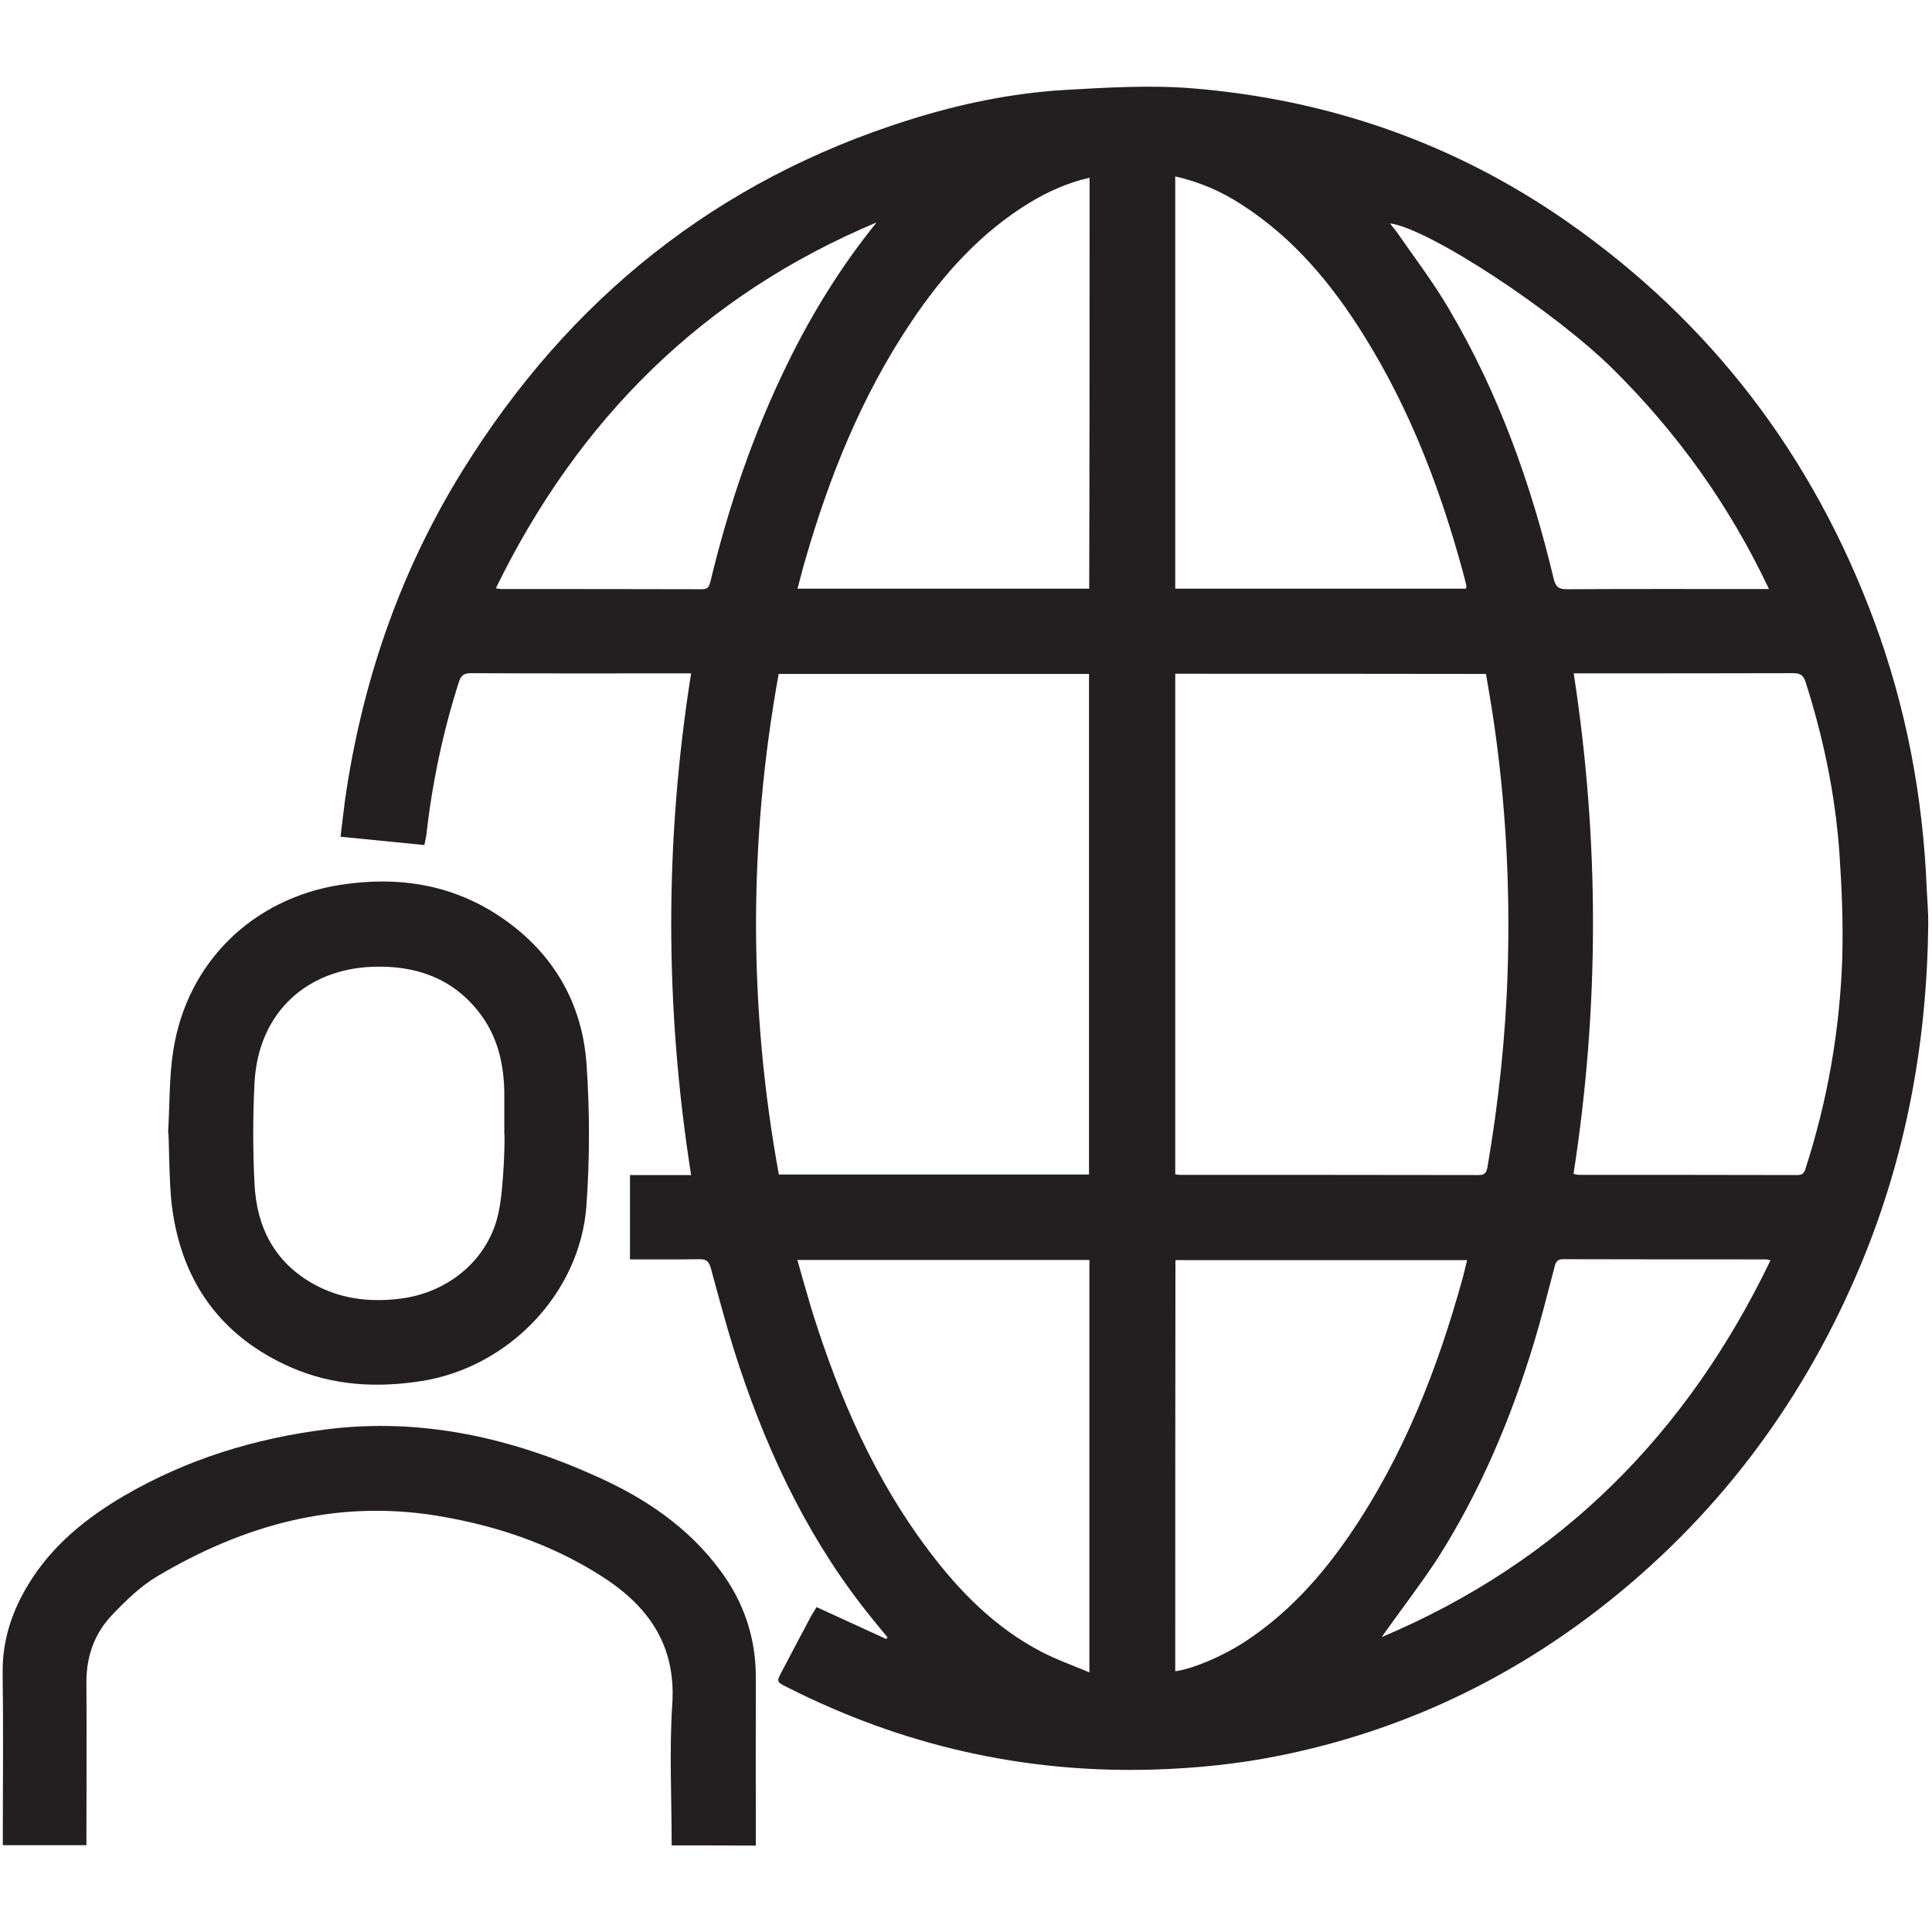
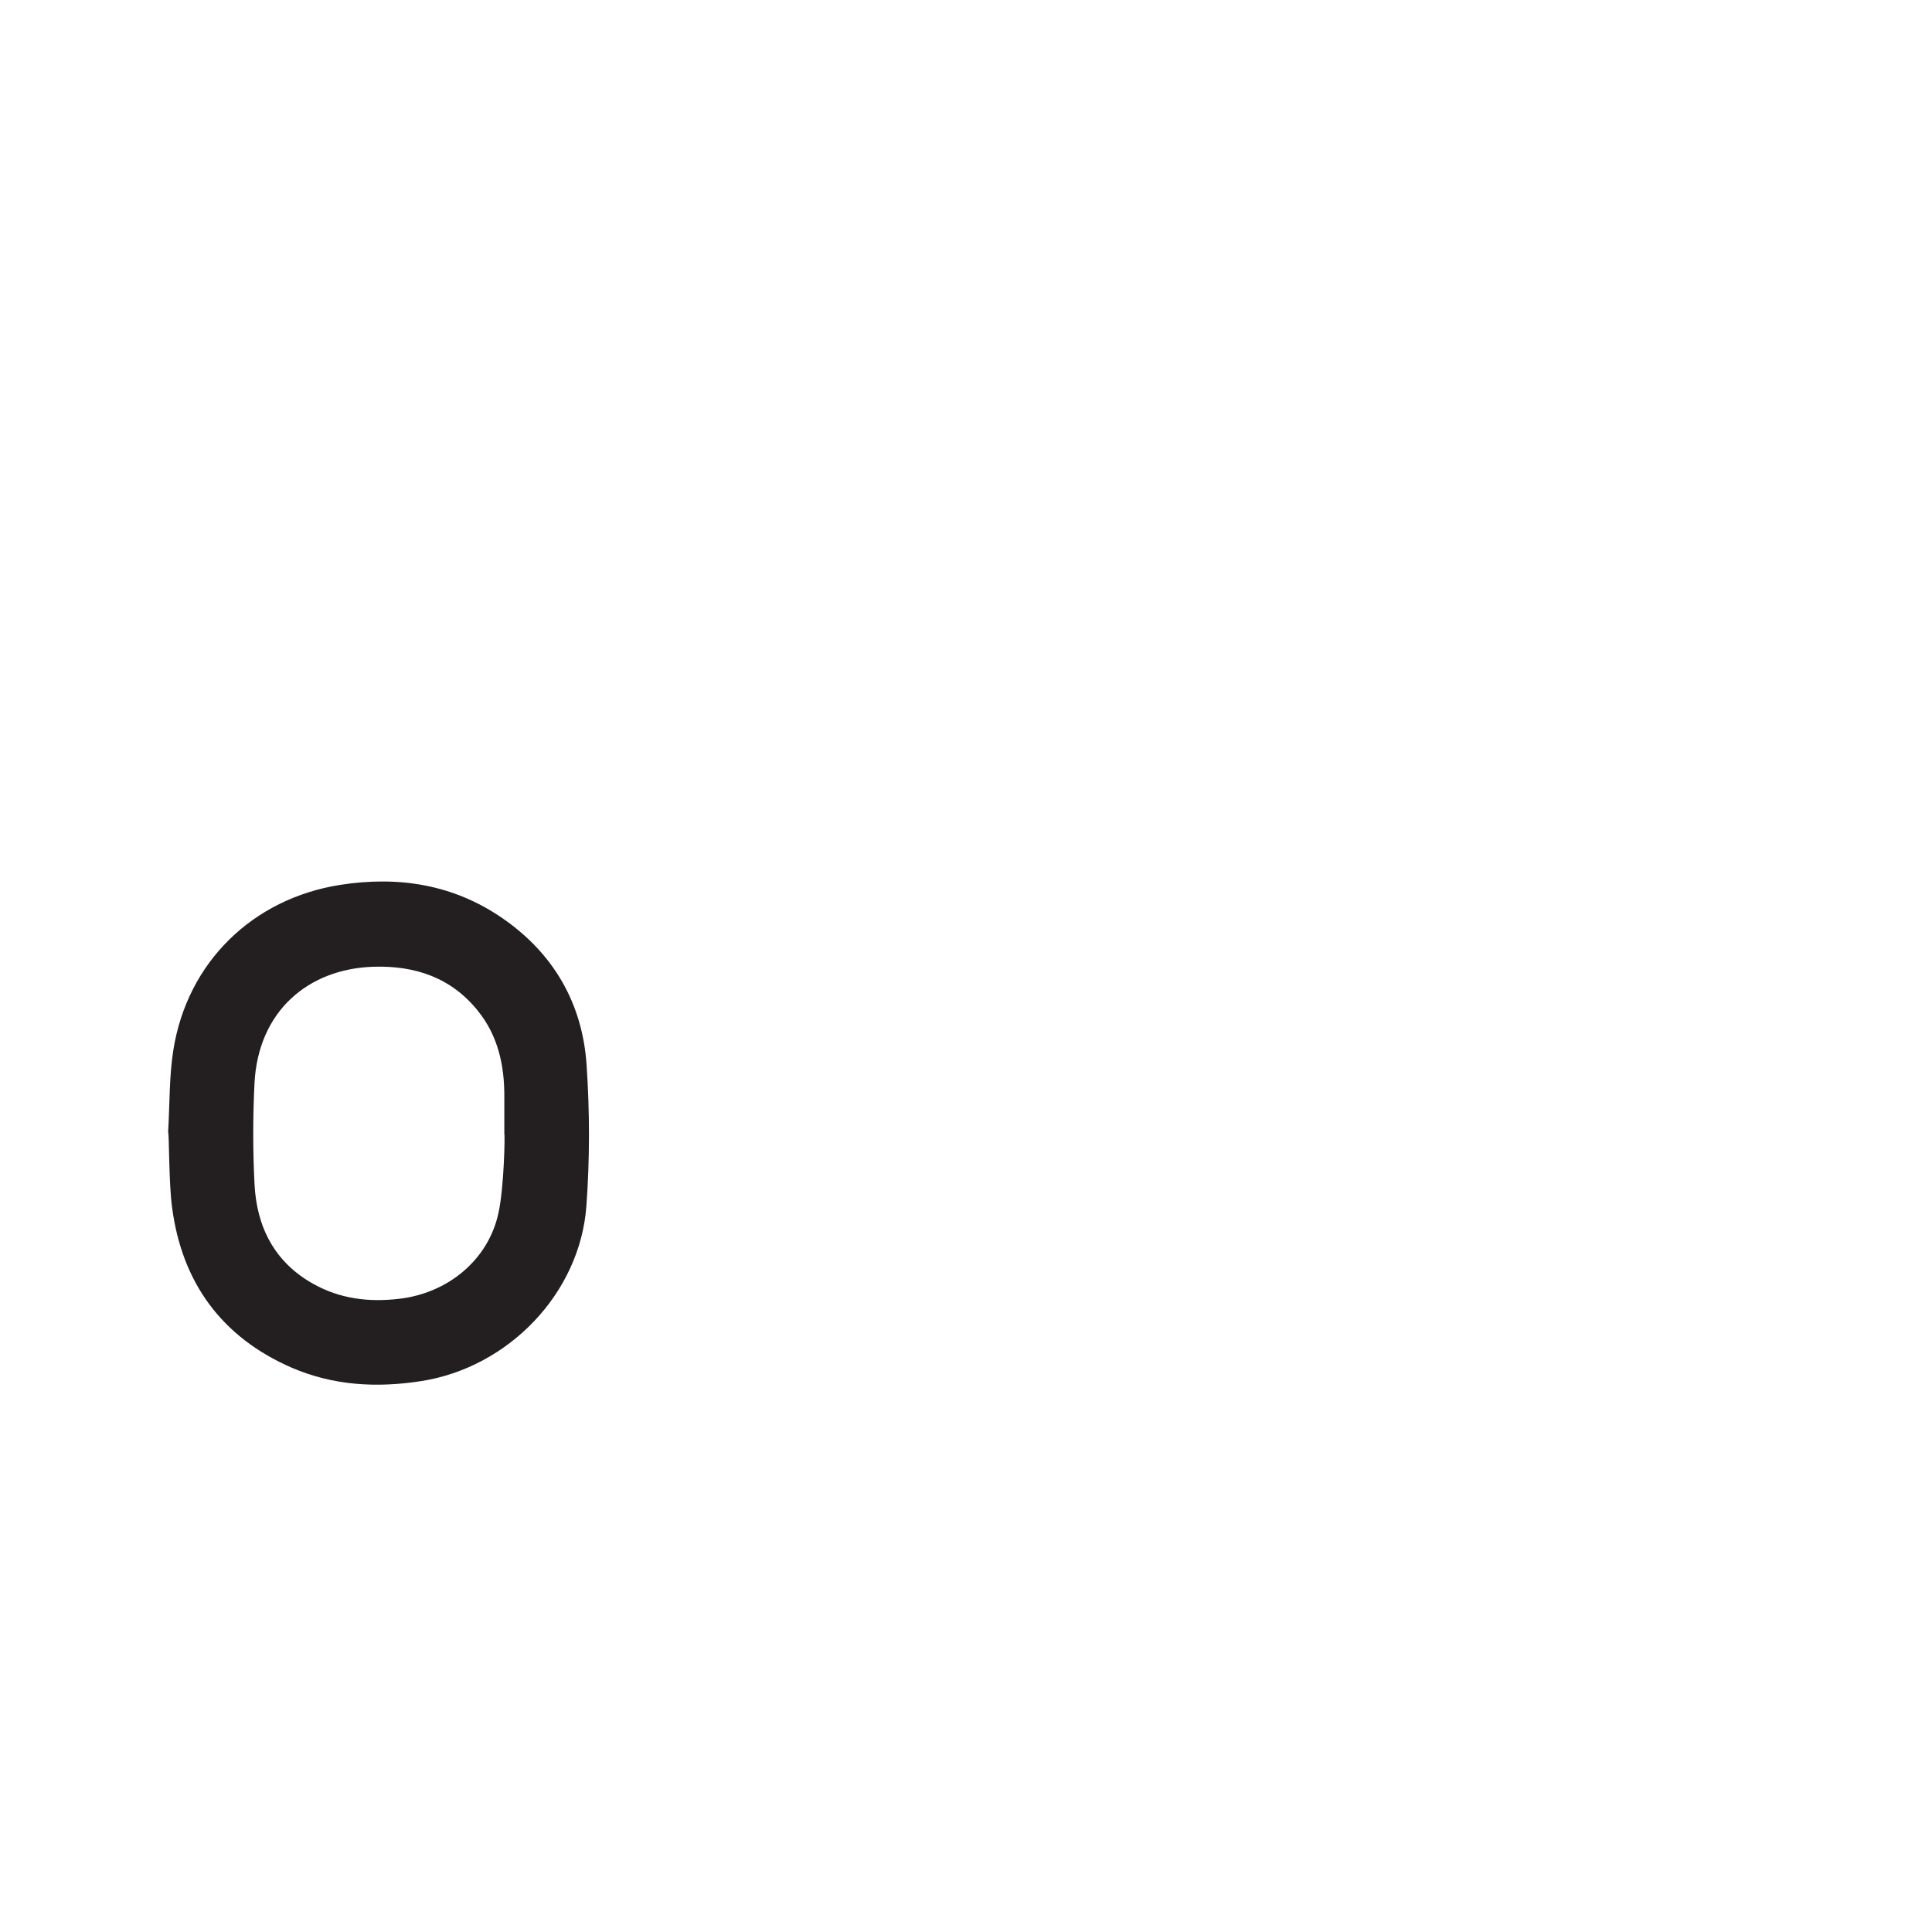
<svg xmlns="http://www.w3.org/2000/svg" version="1.1" id="Layer_1" x="0px" y="0px" viewBox="0 0 1024 1024" style="enable-background:new 0 0 1024 1024;" xml:space="preserve">
  <style type="text/css">
	.st0{fill:#231F20;}
</style>
  <g>
-     <path class="st0" d="M432.8,851.8c12.5,5.7,24.7,11.3,36.9,16.9c0.2-0.3,0.5-0.6,0.7-0.9c-2.5-3-5-6-7.4-9   c-32.6-39.8-54.7-85.3-70.9-133.8c-5.8-17.3-10.5-35-15.3-52.7c-1.1-4.1-2.7-5-6.6-4.9c-10.2,0.2-20.5,0.1-30.7,0.1   c-1.8,0-3.5,0-5.6,0c0-15,0-29.5,0-44.7c10.6,0,21.1,0,32.4,0c-14-88.9-14.1-177,0-265.9c-2,0-3.5,0-5.1,0   c-37.2,0-74.4,0.1-111.6-0.1c-3.7,0-5.2,1.1-6.4,4.7c-8.5,26.6-14.2,53.9-17.3,81.6c-0.2,1.4-0.6,2.8-1,4.8   c-14.7-1.5-29.1-2.9-44.4-4.4c1.1-8.6,1.9-16.9,3.2-25.1c9.4-60.5,29.3-117.2,61.6-169.2c56.2-90.6,134.4-153.6,236.7-185.7   c26.7-8.4,54-14.1,81.9-15.8c22.6-1.3,45.5-2.7,68-0.9c72.1,5.9,138.6,28.9,198.3,70.4c76.5,53.3,130.4,124.1,162.9,211.3   c17.1,45.9,26.1,93.5,28.1,142.4c0.3,6.5,0.9,12.9,0.8,19.4c-0.7,62.2-11.7,122.3-35.7,179.9c-29.4,70.4-73.2,130.1-132.8,177.9   c-51.9,41.6-110.4,69.4-175.7,82.5c-21.8,4.4-43.8,6.6-66.1,7.3c-68.7,2.1-133.5-12.7-194.6-43.7c-5.6-2.8-5.6-2.8-2.6-8.5   c5.2-9.9,10.4-19.8,15.7-29.7C431.1,854.5,432,853.2,432.8,851.8z M577.2,622.5c0-88.9,0-177.1,0-265.3c-55.1,0-109.6,0-164.5,0   c-16,88.6-16,177,0.1,265.3C468,622.5,522.5,622.5,577.2,622.5z M622.9,357.1c0,88.7,0,176.9,0,265.3c1,0.1,1.6,0.3,2.2,0.3   c52.9,0,105.9,0,158.8,0.1c3.4,0,4-1.7,4.5-4.3c5.9-34.4,9.6-69.1,10.7-103.9c1.4-45.6-1.1-91.1-8-136.3c-1.1-7-2.3-14-3.5-21.1   C732.5,357.1,677.8,357.1,622.9,357.1z M834,622.2c1.3,0.2,2.1,0.5,2.8,0.5c38.6,0,77.3,0,115.9,0.1c2.7,0,3.6-1.2,4.3-3.5   c11.6-36,18.1-73,19.4-110.7c0.6-18.9-0.2-37.9-1.5-56.8c-2.2-30.8-8.5-60.9-17.9-90.3c-1.2-3.6-2.8-4.7-6.4-4.7   c-37,0.1-74,0.1-111,0.1c-1.7,0-3.4,0-5.5,0C847.8,445.8,847.7,533.9,834,622.2z M622.9,93.5c0,73.2,0,145.8,0,218.5   c51.6,0,102.9,0,154.1,0c0.1-0.7,0.3-1.2,0.2-1.6c-0.6-2.5-1.2-5-1.9-7.5c-11.9-43.8-28-85.9-52.1-124.6   c-17-27.4-37.3-51.9-64.7-69.6C647.7,101.6,636.1,96.5,622.9,93.5z M577.5,94.2c-11.9,2.7-22.1,7.4-31.9,13.3   c-26,15.9-45.8,38-62.6,63.1c-26.2,39-43.5,82-56.4,126.9c-1.4,4.7-2.5,9.5-3.9,14.5c51.9,0,103.2,0,154.6,0   C577.5,239.4,577.5,167.1,577.5,94.2z M622.9,885.8c9.2-1.2,25-7.9,36.7-15.5c22.8-14.9,40.7-34.7,55.9-57   c28.5-41.7,46.6-88.1,59.9-136.5c0.8-2.9,1.4-5.8,2.2-8.9c-52,0-103.3,0-154.6,0C622.9,740.8,622.9,813.3,622.9,885.8z    M577.4,886.4c0-73.9,0-146.2,0-218.6c-51.5,0-102.8,0-154.8,0c2.9,10,5.5,19.5,8.4,28.9c14.1,44.6,32.6,87.1,60.9,124.7   c16.5,22,35.6,41.4,60.3,54.2C560.1,879.7,568.4,882.6,577.4,886.4z M732.3,867.7c94.6-39.9,161.8-107.6,206.1-199.7   c-1.4-0.3-1.8-0.5-2.3-0.5c-35.9,0-71.8,0-107.6-0.1c-3.3,0-4,1.7-4.6,4.3c-3.6,13.6-7,27.3-11.1,40.8   c-12.2,39.9-28.3,78-50.7,113.3C752.8,840,742.4,853.4,732.3,867.7z M464.6,117.9c-92,38.6-158,104.2-201.8,193.9   c1.5,0.2,2.1,0.4,2.7,0.4c35.5,0,71.1,0,106.6,0.1c3.4,0,3.8-1.7,4.5-4.3c9.5-39.5,22.5-77.8,40.3-114.3   C430,166.7,445.6,141.4,464.6,117.9z M937.6,312.2c-21-44.4-48.5-82.7-82.6-116.5c-31.1-30.8-97.8-74.7-118.3-77.3   c1.4,1.8,2.8,3.4,4,5.1c9.1,13.2,18.9,26,27,39.8c26.5,44.7,43.8,93.1,55.8,143.5c1.1,4.4,2.8,5.5,7.1,5.5   c33.8-0.2,67.5-0.1,101.3-0.1C933.5,312.2,935.1,312.2,937.6,312.2z" />
    <path class="st0" d="M89.1,600c0.9-14.5,0.5-29.3,2.8-43.6c7.4-46.4,42-80.1,88.4-87.4c30.8-4.8,59.9-0.3,85.9,17.6   c27.2,18.7,42.5,45.2,44.7,77.8c1.7,24.8,1.7,50-0.1,74.8c-3.4,46.4-41.4,85.6-87.5,92.8c-23.6,3.7-46.7,2.4-68.7-7.1   c-37.2-16.2-58.2-45.2-63.4-85C89.4,626.9,89.7,600.1,89.1,600z M267.3,600.9c0-6.5,0-13,0-19.5c0.1-16.6-3.3-32.3-13.9-45.5   c-14.2-17.8-33.5-24.2-55.5-23.5c-34.5,1.1-61,23.5-63,61.6c-0.9,17.8-0.9,35.7,0,53.5c1.1,22.7,10.5,41.4,31,52.9   c14.2,8,29.5,9.9,45.6,8c25.6-2.9,47.3-20.4,52.7-45.5C267.2,629.3,267.7,600.9,267.3,600.9z" />
-     <path class="st0" d="M356,978.1c0-25.2-1.3-50,0.3-74.6c2.2-31.8-13-52.7-38.1-68.5c-26.7-16.9-56.2-26.7-87.1-31.7   c-53.4-8.6-102.2,5.1-147.8,32.2c-8.9,5.3-16.7,12.9-23.9,20.5c-9.4,9.8-13.7,22.1-13.6,35.9c0.2,28.6,0,57.1,0,86.1   c-14.7,0-29.2,0-44.3,0c0-1.8,0-3.5,0-5.2c0-28.7,0.3-57.5-0.1-86.2c-0.2-17.3,5-32.8,13.9-47.3c12.4-20.2,30.2-34.6,50.3-46.4   c33.2-19.4,69.3-30.5,107.3-35.3c50.6-6.4,98.3,4.5,144.1,25.3c25.3,11.4,47.9,26.7,64.7,49.4c12.6,16.9,19,35.9,18.9,57.1   c-0.1,27.8,0,55.5,0,83.3c0,1.7,0,3.5,0,5.5C385.6,978.1,371.1,978.1,356,978.1z" />
  </g>
</svg>